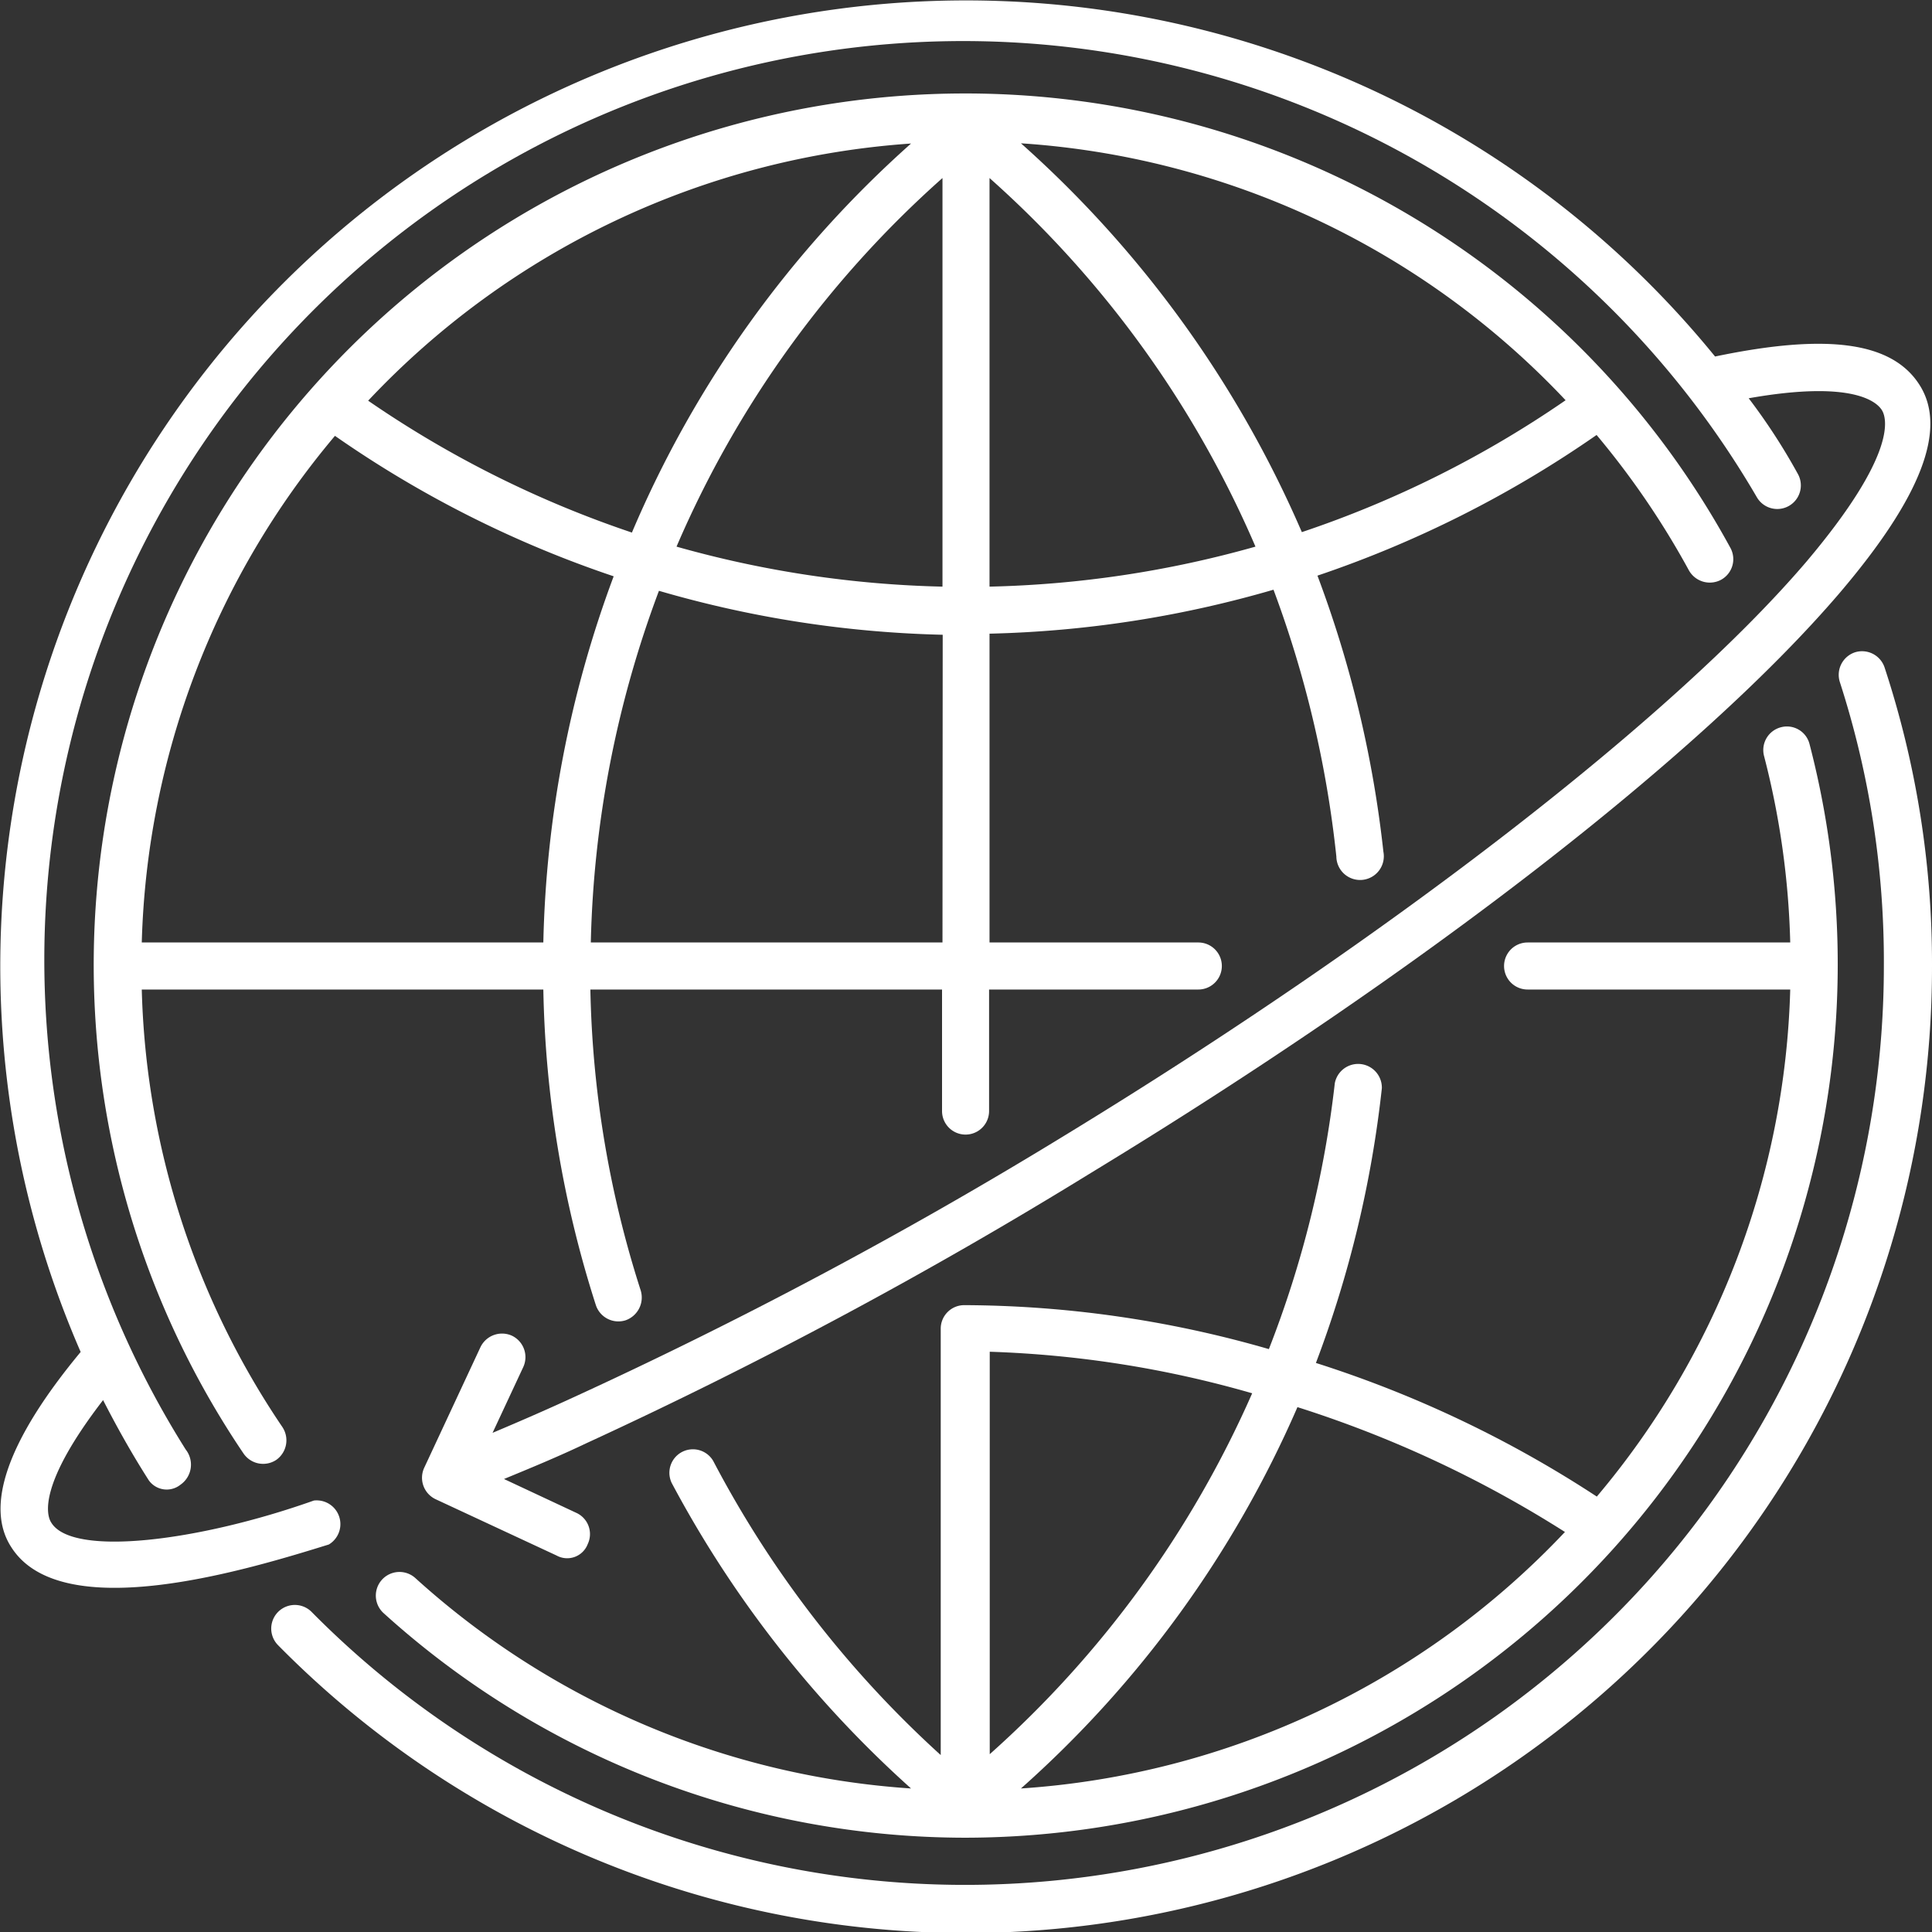
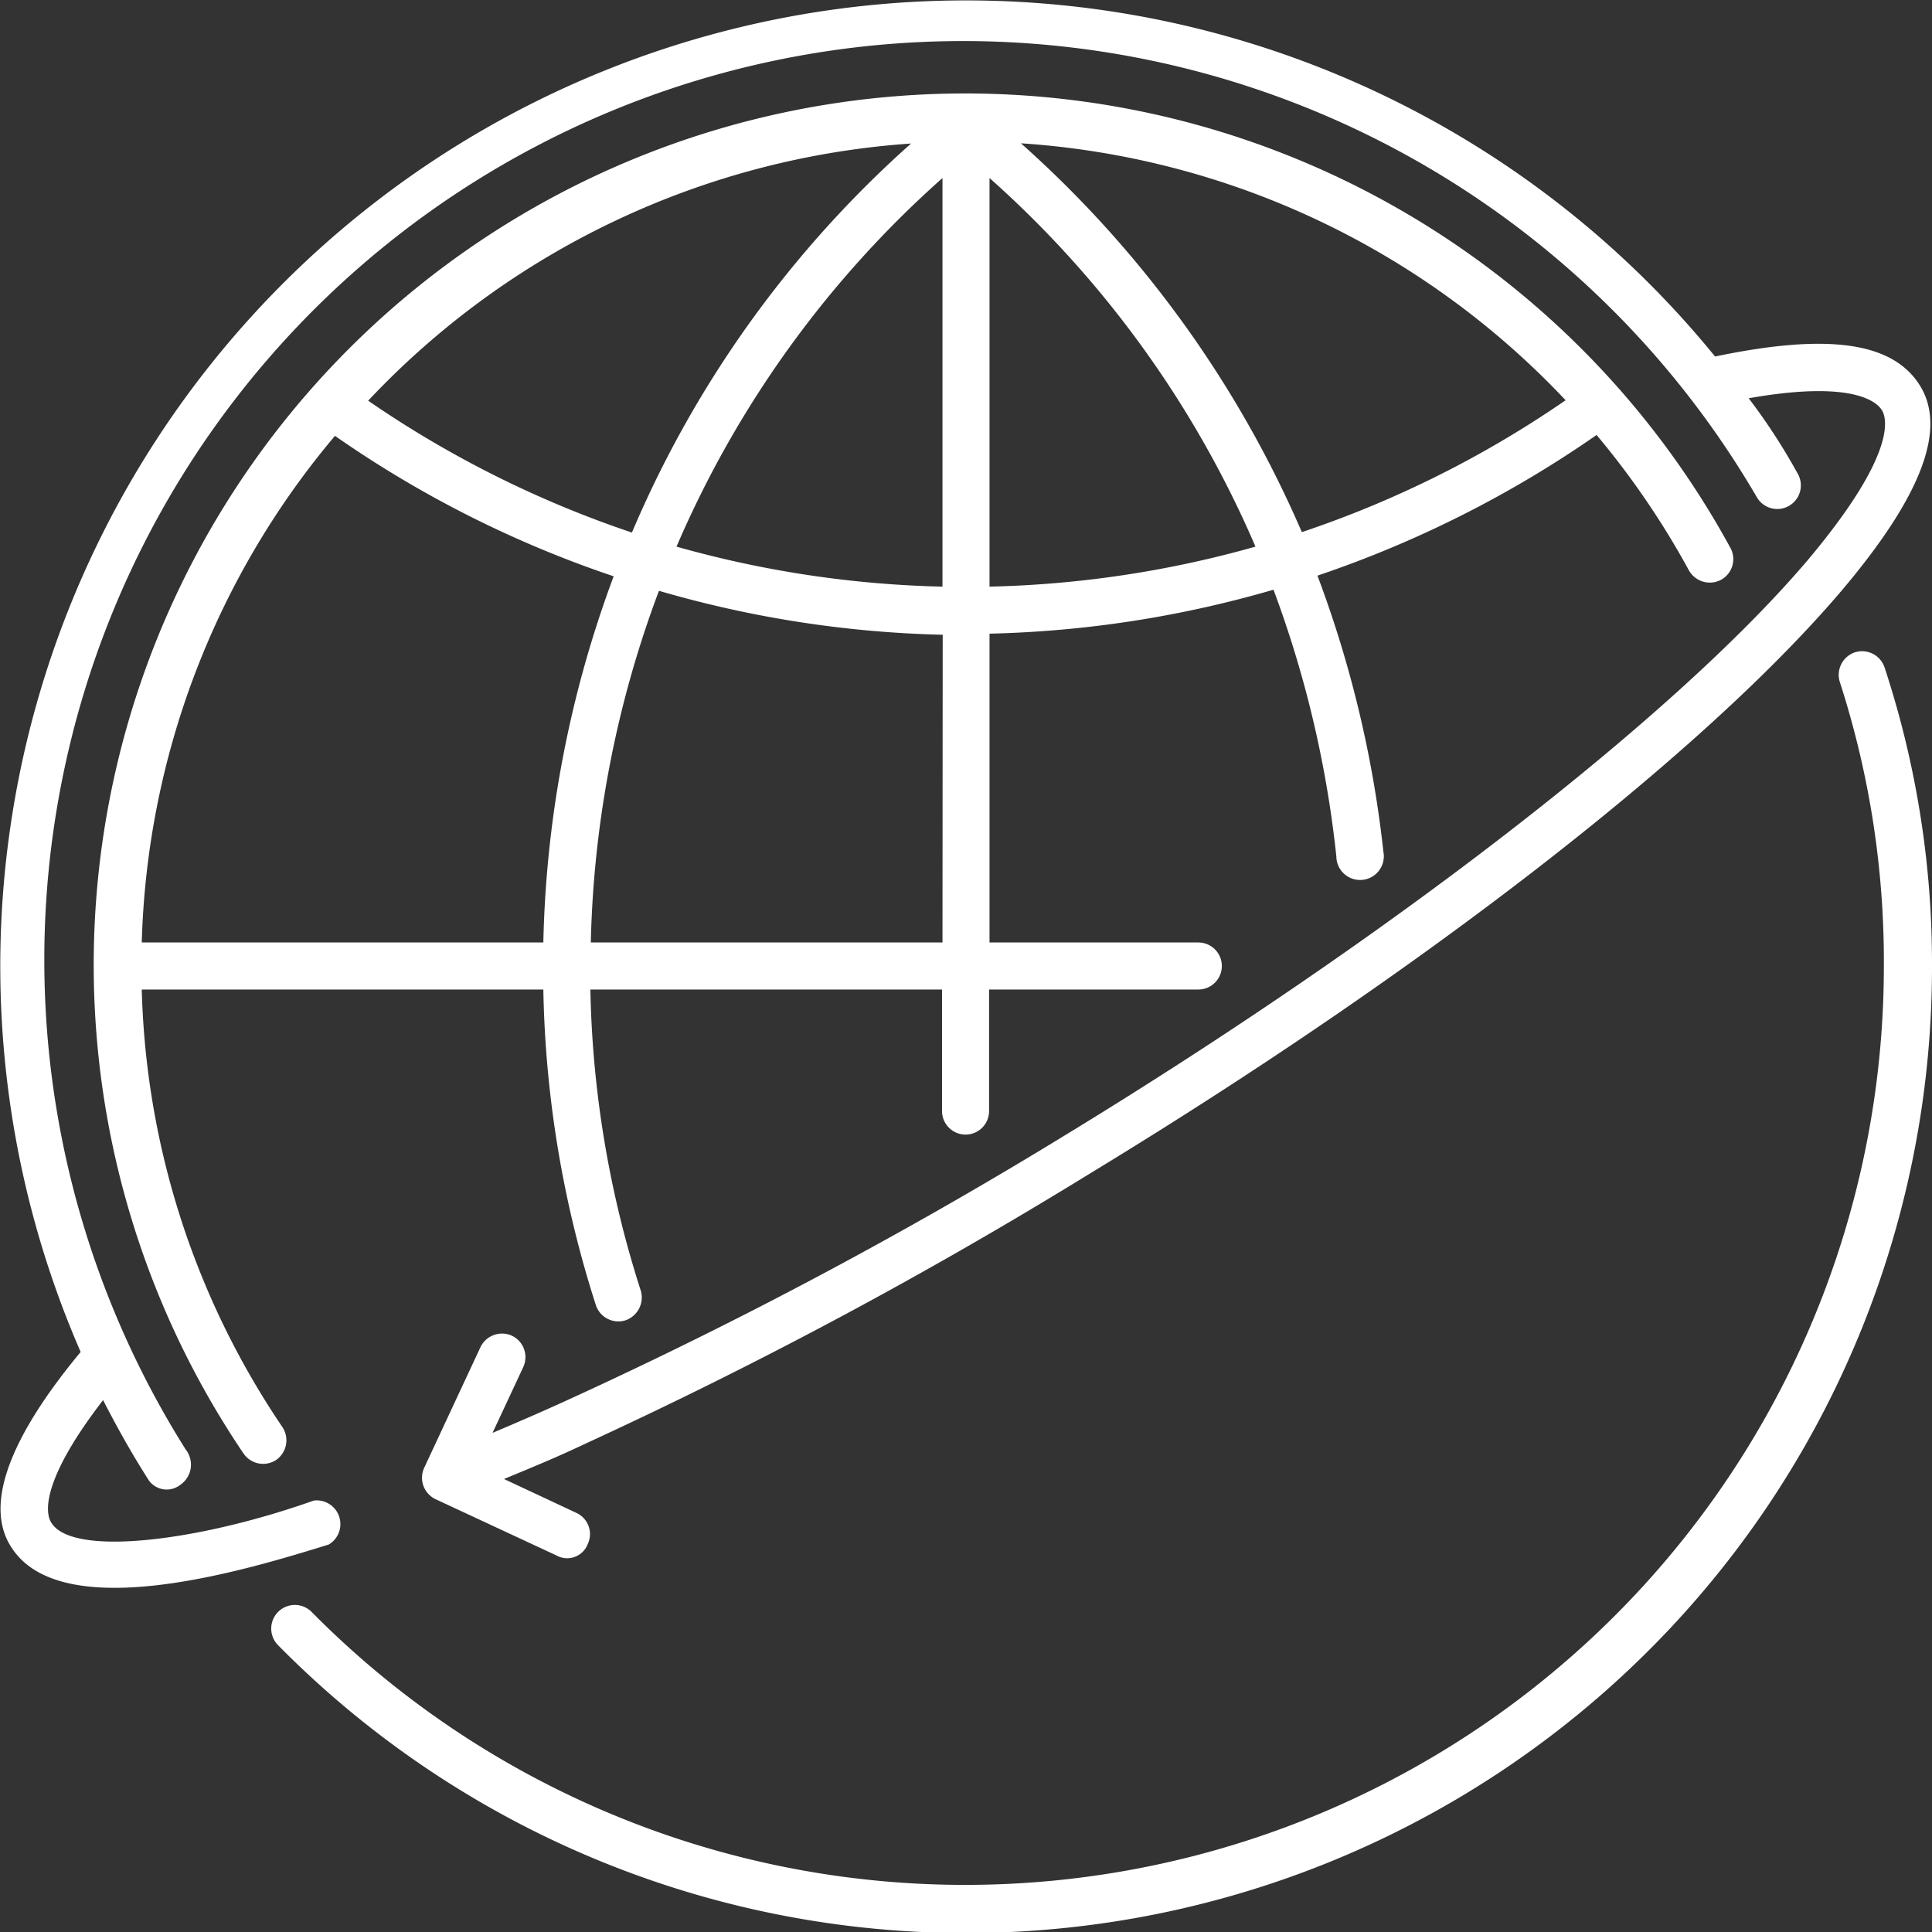
<svg xmlns="http://www.w3.org/2000/svg" id="Layer_1" data-name="Layer 1" viewBox="0 0 87.9 87.9">
  <rect x="0" y="0" width="87.9" height="87.9" fill="#333333" stroke="none" />
  <defs>
    <style>.cls-1{fill:#ffffff;}</style>
  </defs>
  <title>icon-globe</title>
  <path class="cls-1" d="M60.66,95.43a1.08,1.08,0,0,0,1.35.69,1.1,1.1,0,0,0,.69-1.36,47.6,47.6,0,0,1-2.29-13.69h16V86.6a1.07,1.07,0,1,0,2.14,0V81.07h9.52a1.07,1.07,0,0,0,0-2.14H78.57V64.88a50.3,50.3,0,0,0,12.92-2,49.6,49.6,0,0,1,2.86,12.14,1.08,1.08,0,1,0,2.14-.22,51.55,51.55,0,0,0-3-12.56,50.52,50.52,0,0,0,12.7-6.4,37.58,37.58,0,0,1,4.2,6.16,1.09,1.09,0,0,0,1.46.43,1.07,1.07,0,0,0,.43-1.45,39.65,39.65,0,1,0-67.65,41.2,1.08,1.08,0,0,0,1.49.29,1.09,1.09,0,0,0,.28-1.49A37.2,37.2,0,0,1,40,81.07H58.27A49.83,49.83,0,0,0,60.66,95.43Zm44.12-41.17a48,48,0,0,1-12,6A50.42,50.42,0,0,0,80,42.57,37.41,37.41,0,0,1,104.78,54.26ZM78.57,44.15a47.49,47.49,0,0,1,12.1,16.77,48.35,48.35,0,0,1-12.1,1.82ZM76.43,78.93h-16a48.53,48.53,0,0,1,3.1-16,50.23,50.23,0,0,0,12.91,2Zm0-16.19a48.35,48.35,0,0,1-12.1-1.82,47.43,47.43,0,0,1,12.1-16.77ZM75,42.58a49.58,49.58,0,0,0-12.7,17.7,48.26,48.26,0,0,1-12-6A37.41,37.41,0,0,1,75,42.58ZM48.79,55.88a50,50,0,0,0,12.68,6.39,50.72,50.72,0,0,0-3.2,16.66H40A37.34,37.34,0,0,1,48.79,55.88Z" transform="translate(-33.55 -36.05)" />
  <path class="cls-1" d="M111.58,52.27A43.94,43.94,0,0,0,37.22,97.56c-3.32,4-4.36,7-3.17,8.86,2.29,3.67,10.91,1,14.46-.1a1.08,1.08,0,0,0-.68-2c-5.24,1.86-11,2.58-11.95,1-.22-.34-.6-1.73,2.36-5.57.62,1.21,1.3,2.43,2.08,3.65a1,1,0,0,0,1.44.2A1.11,1.11,0,0,0,42,102a41.8,41.8,0,1,1,71.48-43.33,1.07,1.07,0,0,0,1.86-1.07,27.71,27.71,0,0,0-2.23-3.43c4.75-.84,5.83.17,6.06.54s.7,2-3.43,6.89c-6.1,7.15-19,17.1-33.57,26A212.35,212.35,0,0,1,59.3,99.78c-1.14.52-2.25,1-3.34,1.46l1.4-3a1.08,1.08,0,0,0-.52-1.42,1.09,1.09,0,0,0-1.43.52l-2.56,5.49a1.08,1.08,0,0,0,.52,1.43l5.5,2.56a1,1,0,0,0,1.42-.52,1.06,1.06,0,0,0-.52-1.42l-3.29-1.54c1.21-.5,2.43-1,3.71-1.61a215.37,215.37,0,0,0,23-12.32c15-9.12,27.76-19,34.09-26.42,3.68-4.33,4.86-7.41,3.62-9.4S116.7,51.2,111.58,52.27Z" transform="translate(-33.55 -36.05)" />
-   <path class="cls-1" d="M77.5,119.66a39.74,39.74,0,0,0,38.38-49.75,1.06,1.06,0,0,0-1.31-.77,1.07,1.07,0,0,0-.76,1.31A37.44,37.44,0,0,1,115,78.93H103.05a1.07,1.07,0,0,0,0,2.14H115a37.35,37.35,0,0,1-8.8,23.07,52.06,52.06,0,0,0-12.78-6.08,50.8,50.8,0,0,0,3-12.5,1.08,1.08,0,0,0-2.14-.23,48.06,48.06,0,0,1-3,12.1,50.45,50.45,0,0,0-13.86-2,1.07,1.07,0,0,0-1.07,1.07v19.4A48.35,48.35,0,0,1,66,102.52a1.07,1.07,0,0,0-1.89,1A50.55,50.55,0,0,0,75,117.42a37.25,37.25,0,0,1-22.55-9.57A1.07,1.07,0,1,0,51,109.44,39.45,39.45,0,0,0,77.5,119.66Zm15.08-19.59a51.94,51.94,0,0,1,12.17,5.68A37.43,37.43,0,0,1,80,117.42,49.63,49.63,0,0,0,92.58,100.07Zm-14-2.52a48.65,48.65,0,0,1,11.94,1.89,47.67,47.67,0,0,1-11.94,16.42Z" transform="translate(-33.55 -36.05)" />
  <path class="cls-1" d="M117.94,65.73a1.08,1.08,0,0,0-.68,1.36,41.33,41.33,0,0,1,2,12.91,41.8,41.8,0,0,1-71.53,29.39,1.07,1.07,0,0,0-1.53,1.51A43.95,43.95,0,0,0,121.45,80a43.05,43.05,0,0,0-2.16-13.59A1.08,1.08,0,0,0,117.94,65.73Z" transform="translate(-33.55 -36.05)" />
</svg>